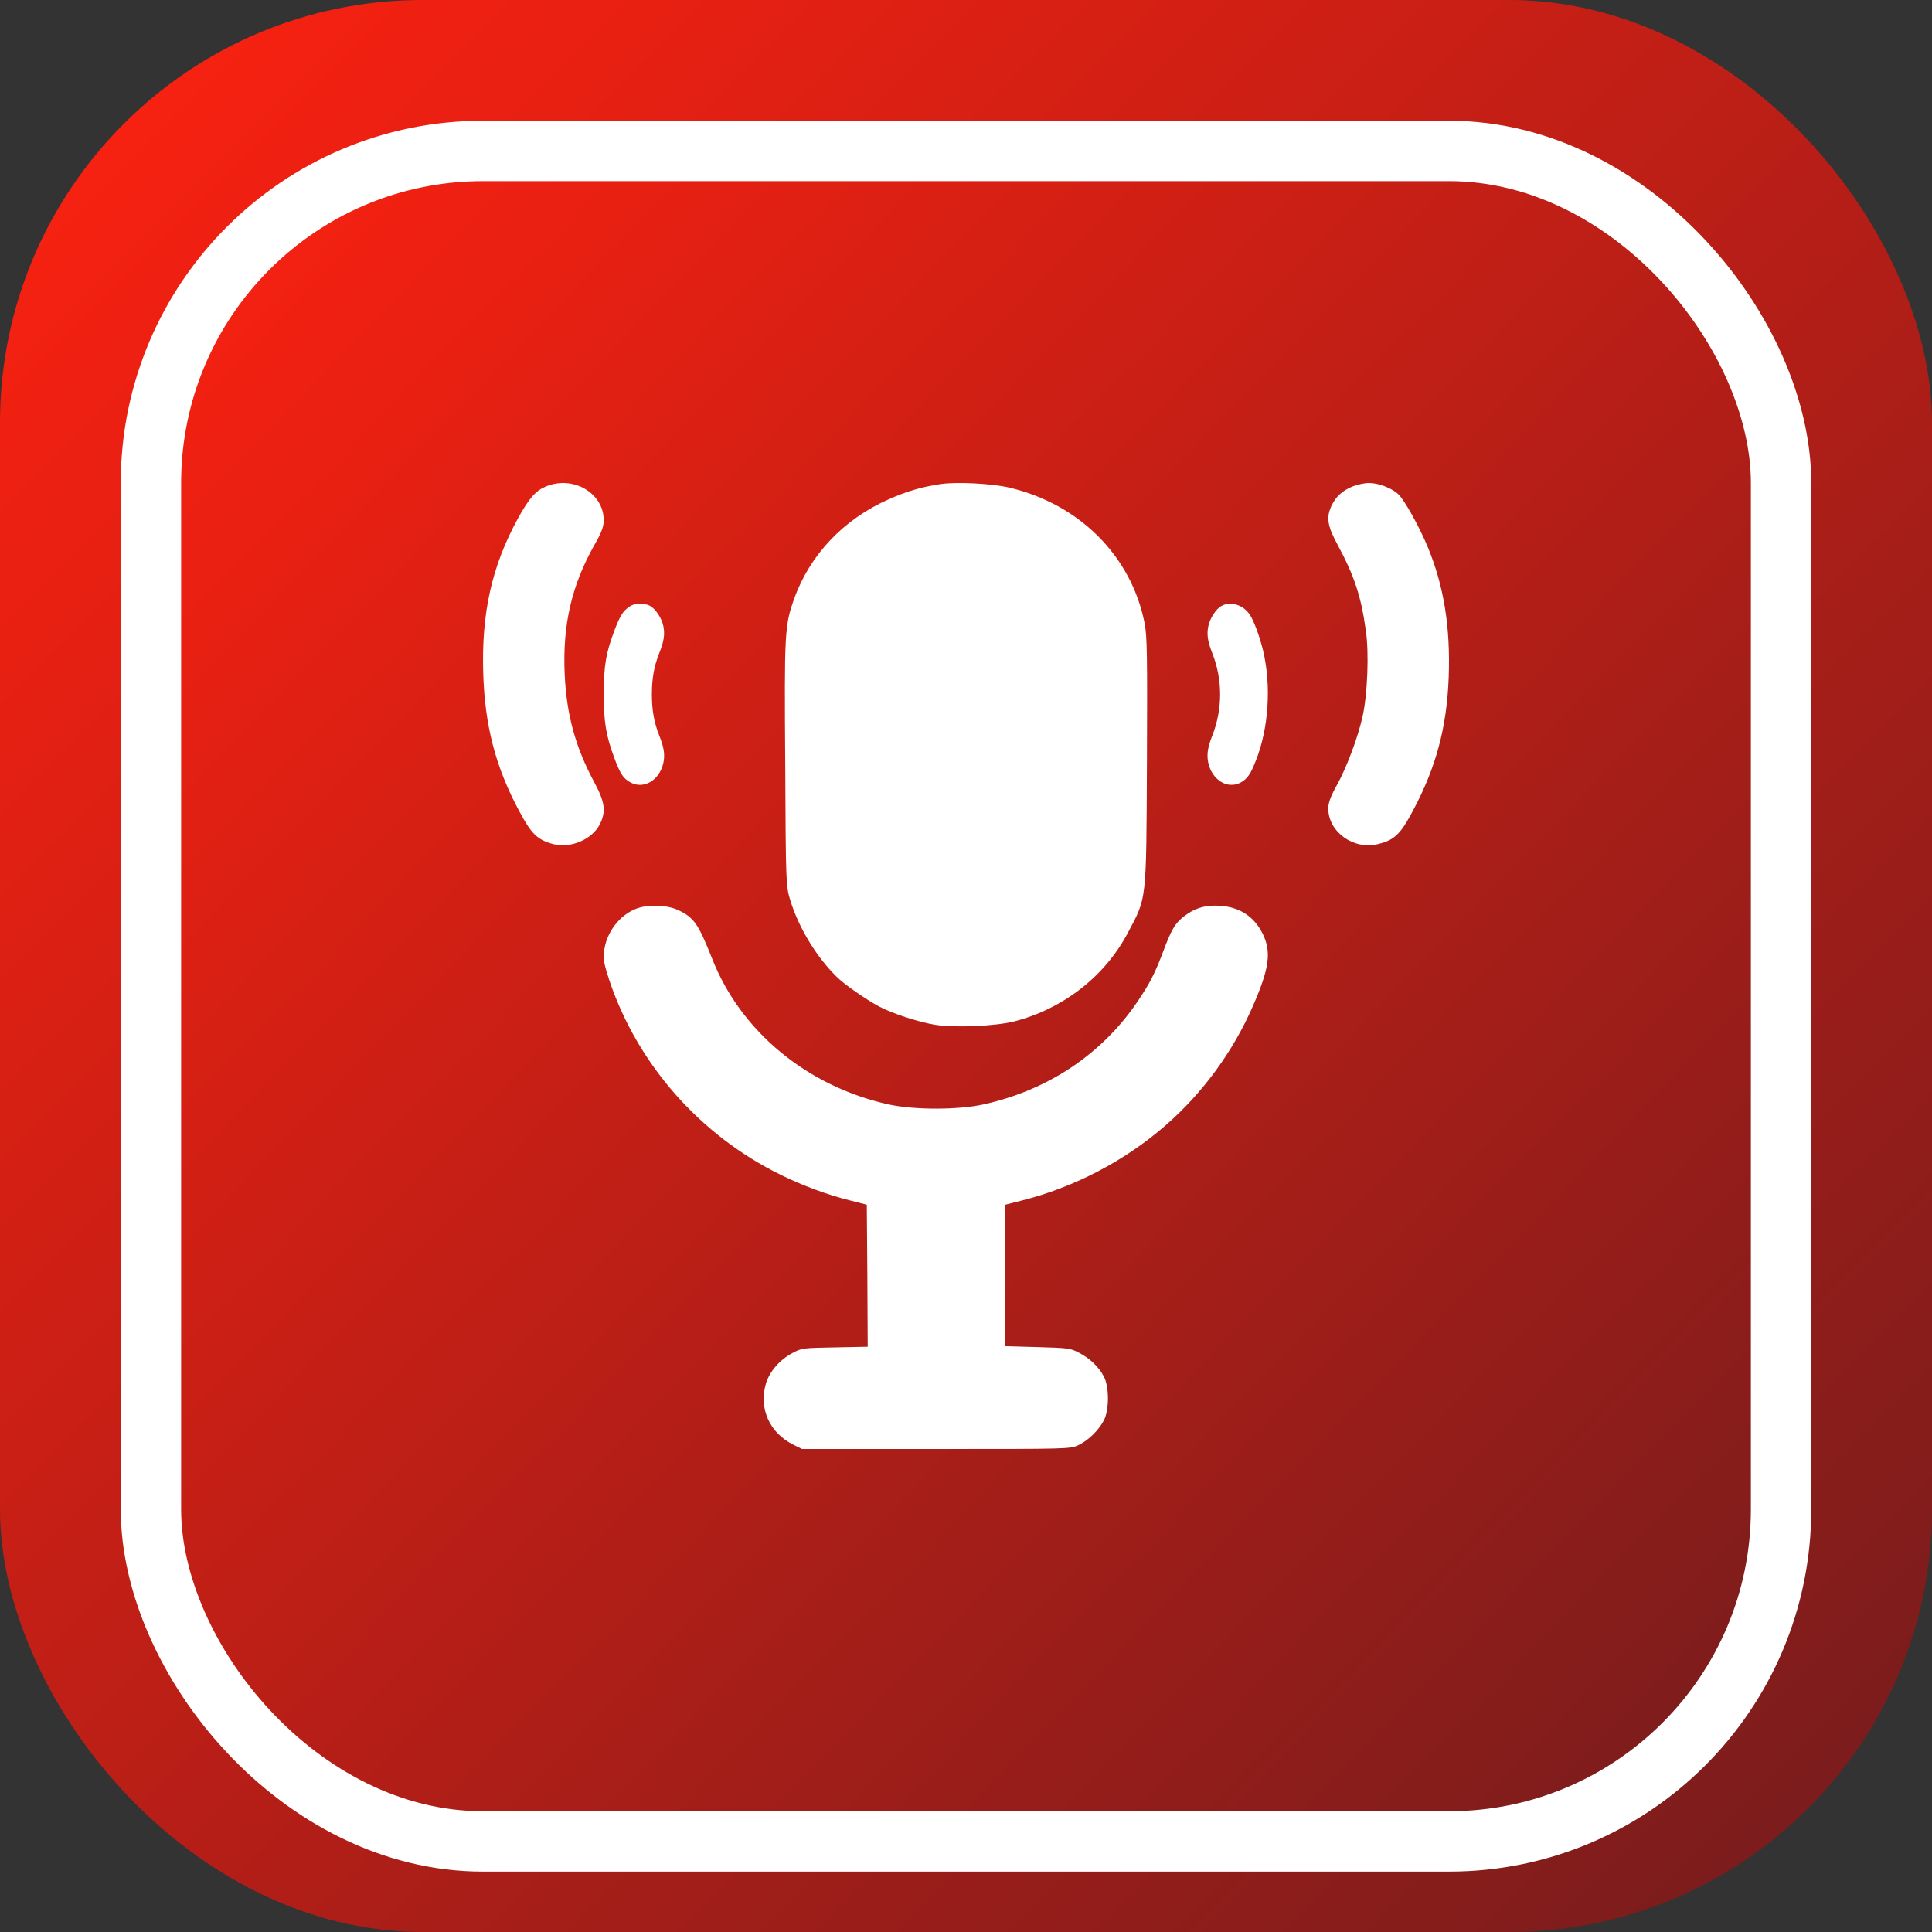
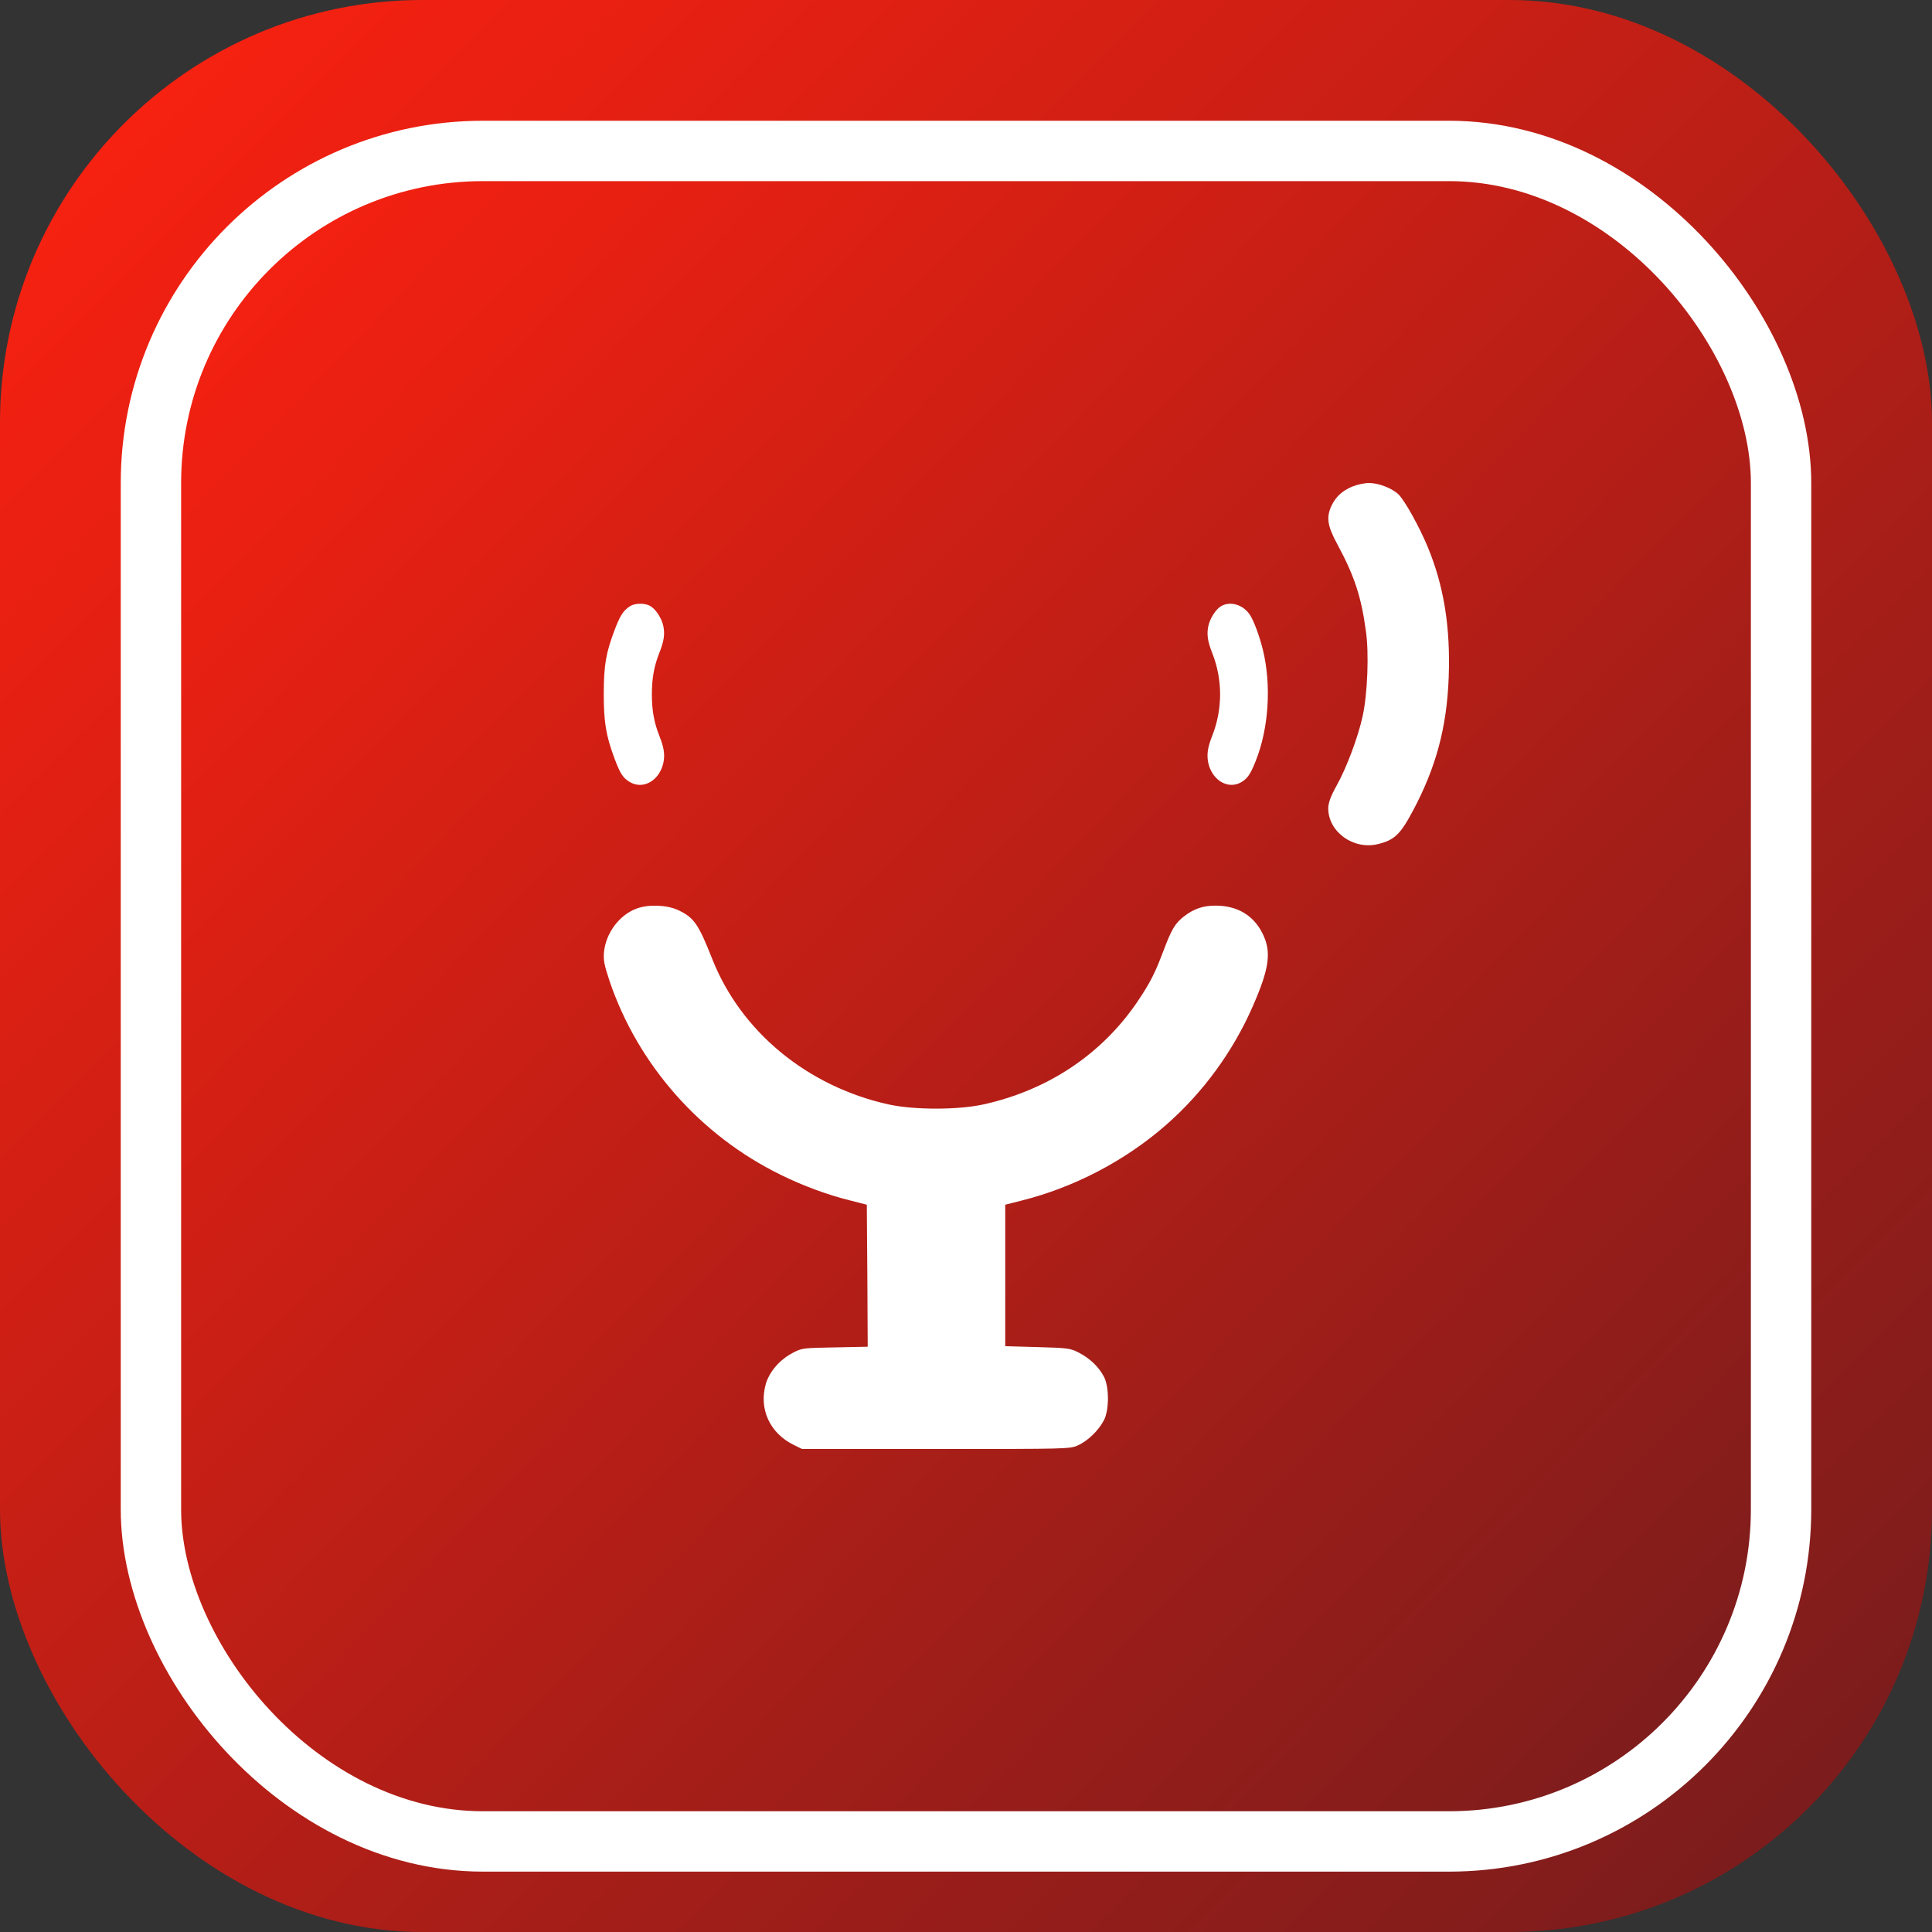
<svg xmlns="http://www.w3.org/2000/svg" width="32" height="32" viewBox="0 0 32 32" fill="none">
  <rect x="0" y="0" width="32" height="32" fill="#333333" stroke="none" />
  <rect width="32" height="32" rx="7" fill="url(#paint0_linear_166_1516)" />
  <rect x="2.5" y="2.5" width="27" height="28" rx="5.5" fill="url(#paint1_linear_166_1516)" stroke="white" />
-   <path d="M15.587 8.017C15.265 8.064 15.018 8.137 14.72 8.27C13.973 8.598 13.412 9.192 13.153 9.92C12.996 10.36 12.99 10.478 13.006 12.657C13.015 14.639 13.018 14.671 13.087 14.903C13.222 15.352 13.516 15.843 13.854 16.175C13.982 16.304 14.345 16.556 14.561 16.671C14.783 16.788 15.205 16.926 15.484 16.973C15.809 17.026 16.482 16.997 16.798 16.918C17.608 16.709 18.294 16.177 18.675 15.461C18.997 14.853 18.985 14.976 18.997 12.618C19.004 10.839 19.001 10.534 18.957 10.316C18.735 9.203 17.871 8.343 16.704 8.073C16.416 8.008 15.847 7.979 15.587 8.017Z" fill="white" />
-   <path d="M9.045 8.056C8.872 8.127 8.768 8.246 8.581 8.582C8.145 9.377 7.972 10.155 8.004 11.158C8.031 12.027 8.208 12.704 8.602 13.439C8.803 13.816 8.9 13.909 9.163 13.981C9.45 14.056 9.806 13.906 9.934 13.654C10.041 13.442 10.021 13.289 9.844 12.959C9.529 12.373 9.384 11.838 9.353 11.171C9.315 10.355 9.467 9.694 9.848 9.021C9.962 8.825 10 8.719 10 8.616C9.997 8.165 9.495 7.872 9.045 8.056Z" fill="white" />
  <path d="M22.398 8.059C22.232 8.128 22.125 8.227 22.052 8.38C21.965 8.573 21.986 8.71 22.152 9.018C22.432 9.535 22.546 9.884 22.622 10.441C22.678 10.814 22.65 11.496 22.57 11.861C22.494 12.209 22.304 12.717 22.135 13.019C22.041 13.187 22 13.299 22 13.392C22.003 13.781 22.418 14.08 22.823 13.981C23.093 13.915 23.193 13.822 23.397 13.439C23.784 12.717 23.964 12.05 23.995 11.219C24.026 10.388 23.915 9.703 23.646 9.055C23.504 8.716 23.272 8.299 23.165 8.19C23.058 8.087 22.837 8 22.674 8C22.598 8 22.474 8.028 22.398 8.059Z" fill="white" />
  <path d="M10.435 10.041C10.322 10.114 10.274 10.19 10.181 10.431C10.035 10.818 10.002 11.014 10 11.488C10 11.956 10.035 12.178 10.177 12.56C10.273 12.816 10.32 12.889 10.435 12.955C10.657 13.083 10.923 12.928 10.988 12.633C11.015 12.497 10.998 12.382 10.921 12.188C10.834 11.969 10.797 11.767 10.797 11.501C10.797 11.234 10.834 11.032 10.921 10.813C10.998 10.619 11.015 10.504 10.986 10.366C10.959 10.235 10.855 10.081 10.763 10.033C10.674 9.986 10.512 9.989 10.435 10.041Z" fill="white" />
  <path d="M20.23 10.037C20.142 10.084 20.041 10.241 20.014 10.368C19.985 10.504 20.002 10.622 20.076 10.81C20.253 11.253 20.253 11.749 20.076 12.193C20.002 12.381 19.985 12.499 20.012 12.632C20.074 12.919 20.329 13.076 20.546 12.963C20.657 12.903 20.71 12.83 20.799 12.603C21.015 12.063 21.06 11.35 20.918 10.765C20.863 10.541 20.768 10.282 20.702 10.183C20.591 10.016 20.383 9.953 20.23 10.037Z" fill="white" />
  <path d="M10.549 15.047C10.263 15.15 10.036 15.449 10.004 15.769C9.992 15.899 10.007 15.981 10.096 16.248C10.566 17.637 11.602 18.808 12.928 19.457C13.297 19.64 13.72 19.795 14.08 19.883L14.357 19.954L14.366 21.131L14.372 22.306L13.83 22.317C13.306 22.326 13.279 22.329 13.136 22.405C12.919 22.517 12.749 22.711 12.686 22.916C12.564 23.333 12.749 23.739 13.148 23.933L13.285 24H15.503C17.698 24 17.721 24 17.858 23.938C18.016 23.865 18.192 23.698 18.281 23.53C18.374 23.363 18.374 22.963 18.281 22.796C18.195 22.635 18.049 22.497 17.87 22.405C17.73 22.332 17.692 22.326 17.186 22.312L16.65 22.297V21.125V19.954L16.918 19.886C17.787 19.669 18.639 19.225 19.314 18.632C19.922 18.101 20.422 17.417 20.747 16.674C21.027 16.037 21.062 15.766 20.913 15.464C20.762 15.159 20.494 15 20.13 15C19.925 15 19.77 15.053 19.606 15.182C19.463 15.294 19.404 15.393 19.27 15.749C19.13 16.122 19.049 16.277 18.853 16.571C18.263 17.452 17.367 18.054 16.292 18.292C15.867 18.386 15.14 18.386 14.714 18.292C13.368 17.992 12.27 17.085 11.796 15.881C11.567 15.302 11.495 15.197 11.23 15.073C11.046 14.988 10.745 14.976 10.549 15.047Z" fill="white" />
  <defs>
    <linearGradient id="paint0_linear_166_1516" x1="0" y1="0" x2="32" y2="32" gradientUnits="userSpaceOnUse">
      <stop stop-color="#FF2110" />
      <stop offset="1" stop-color="#731C1D" />
    </linearGradient>
    <linearGradient id="paint1_linear_166_1516" x1="2" y1="2" x2="30.982" y2="29.983" gradientUnits="userSpaceOnUse">
      <stop stop-color="#FF2110" />
      <stop offset="1" stop-color="#731C1D" />
    </linearGradient>
  </defs>
</svg>